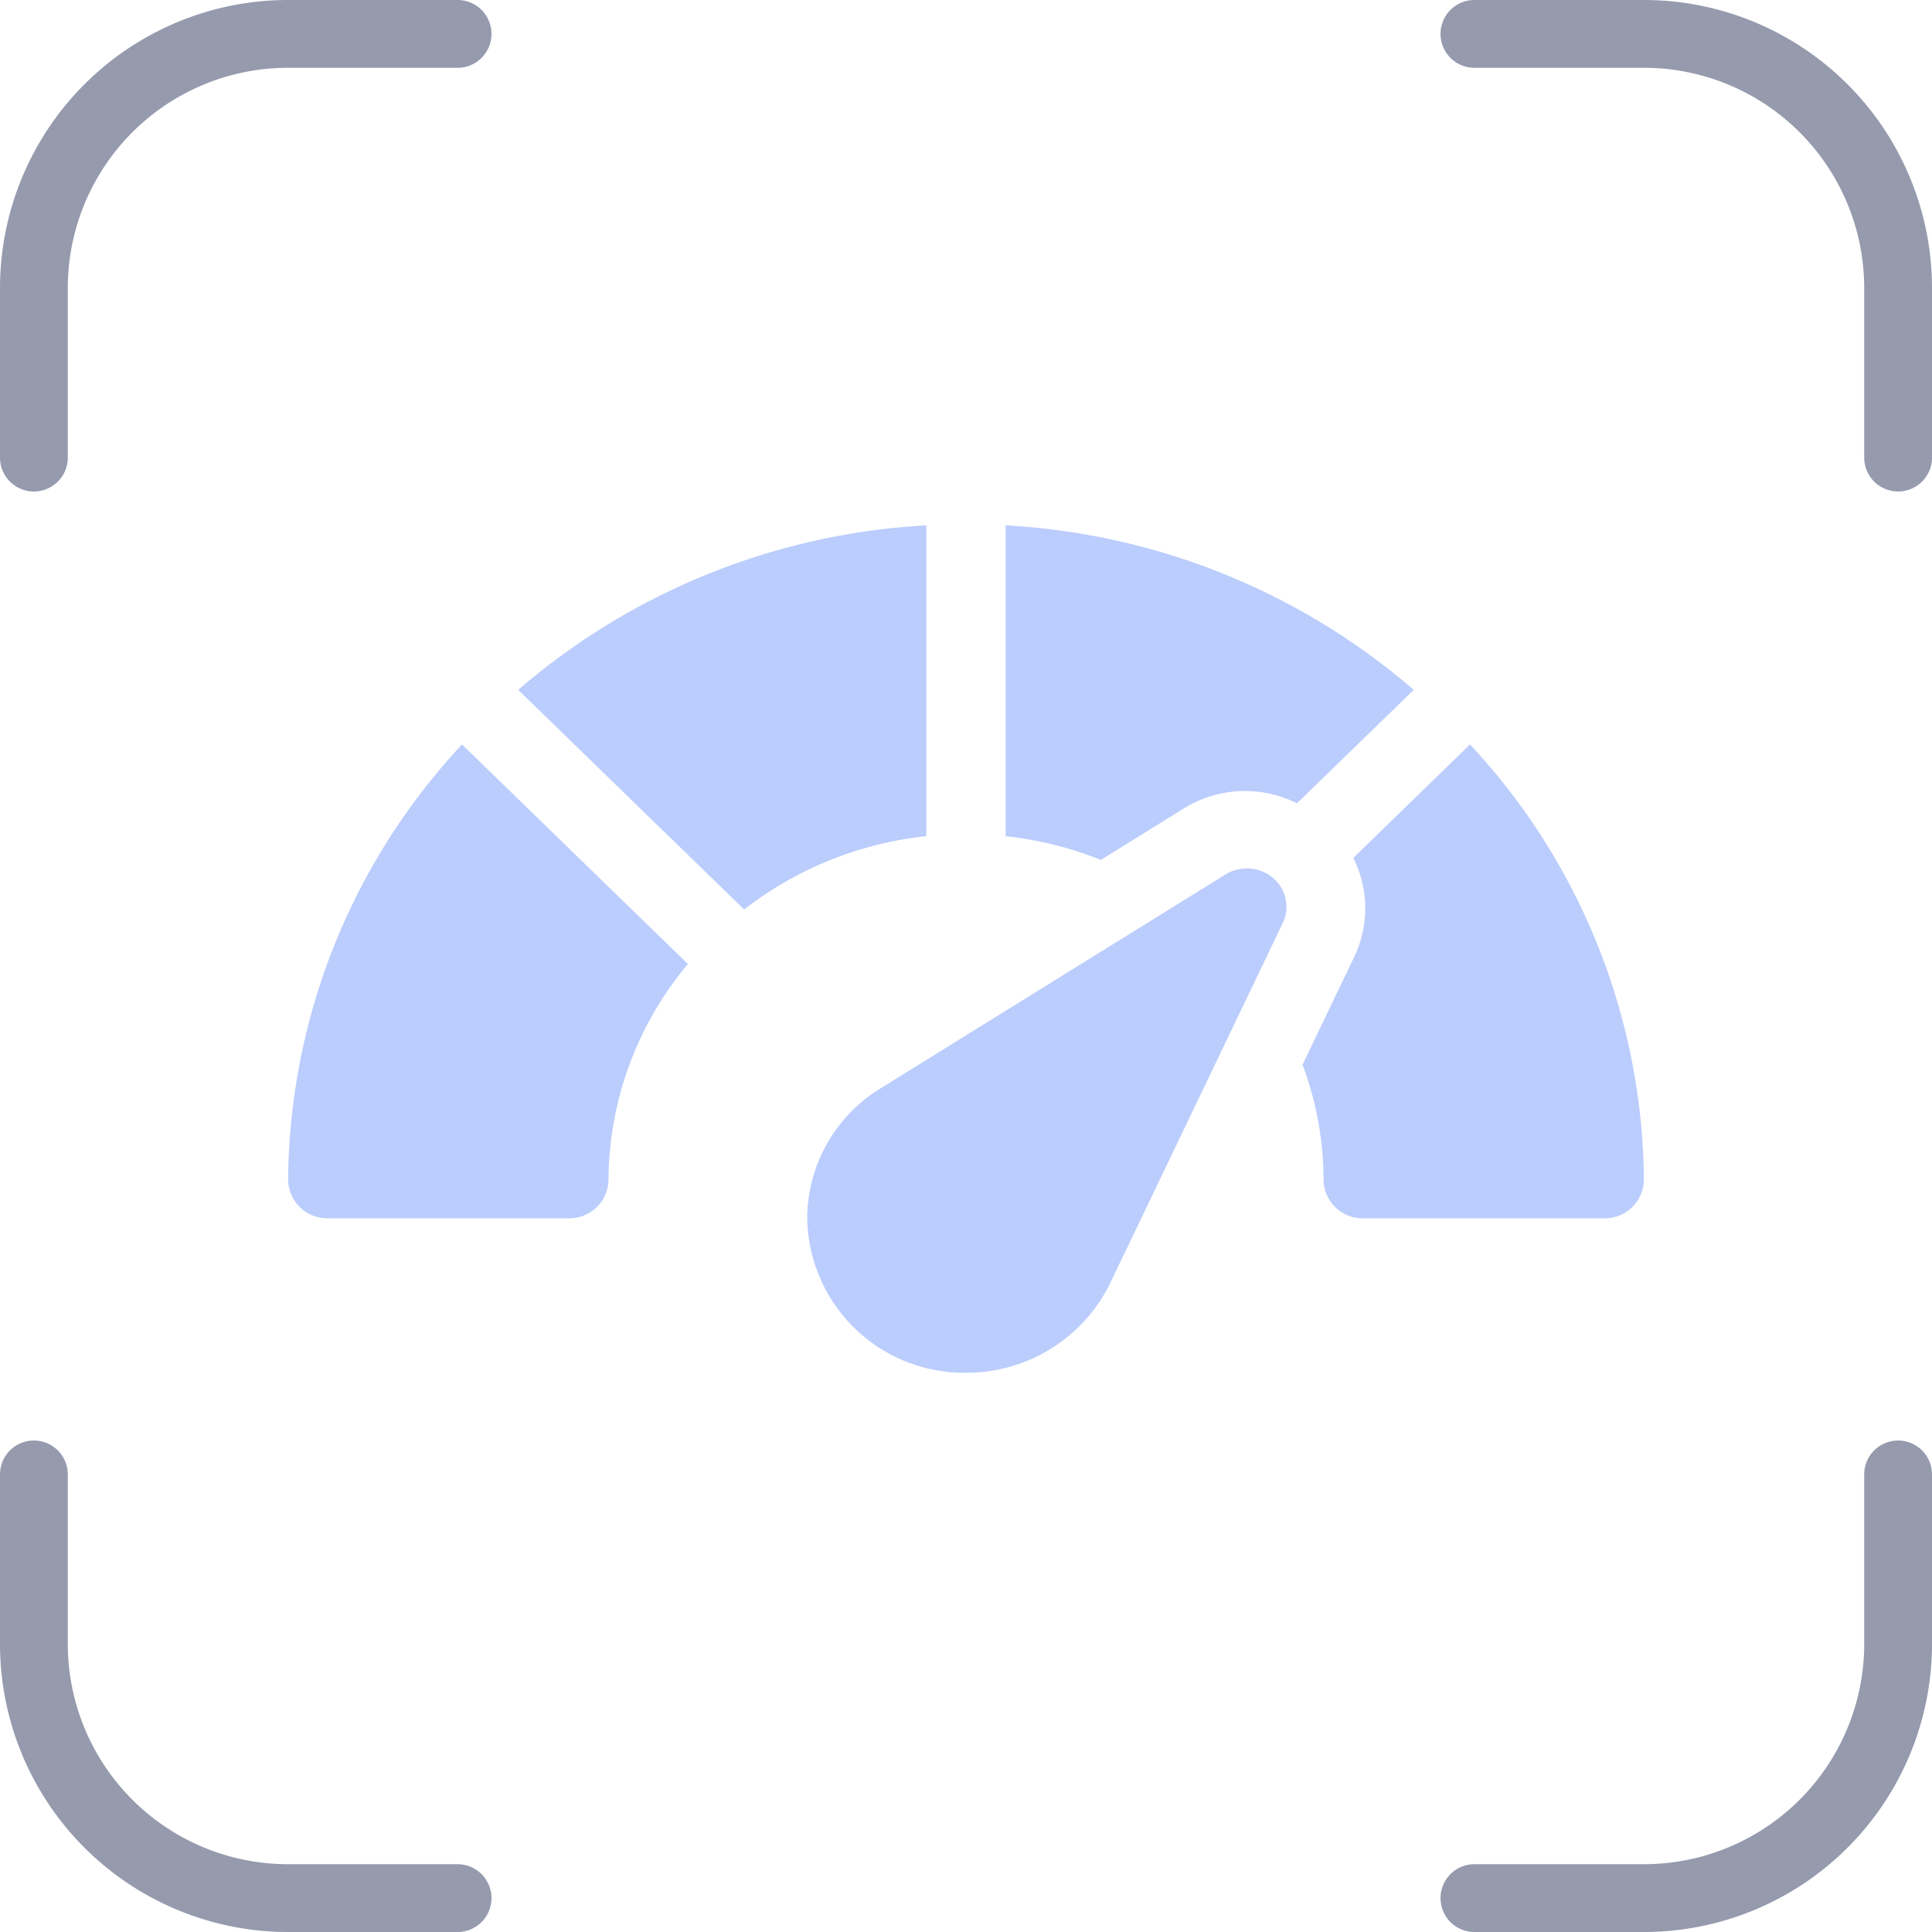
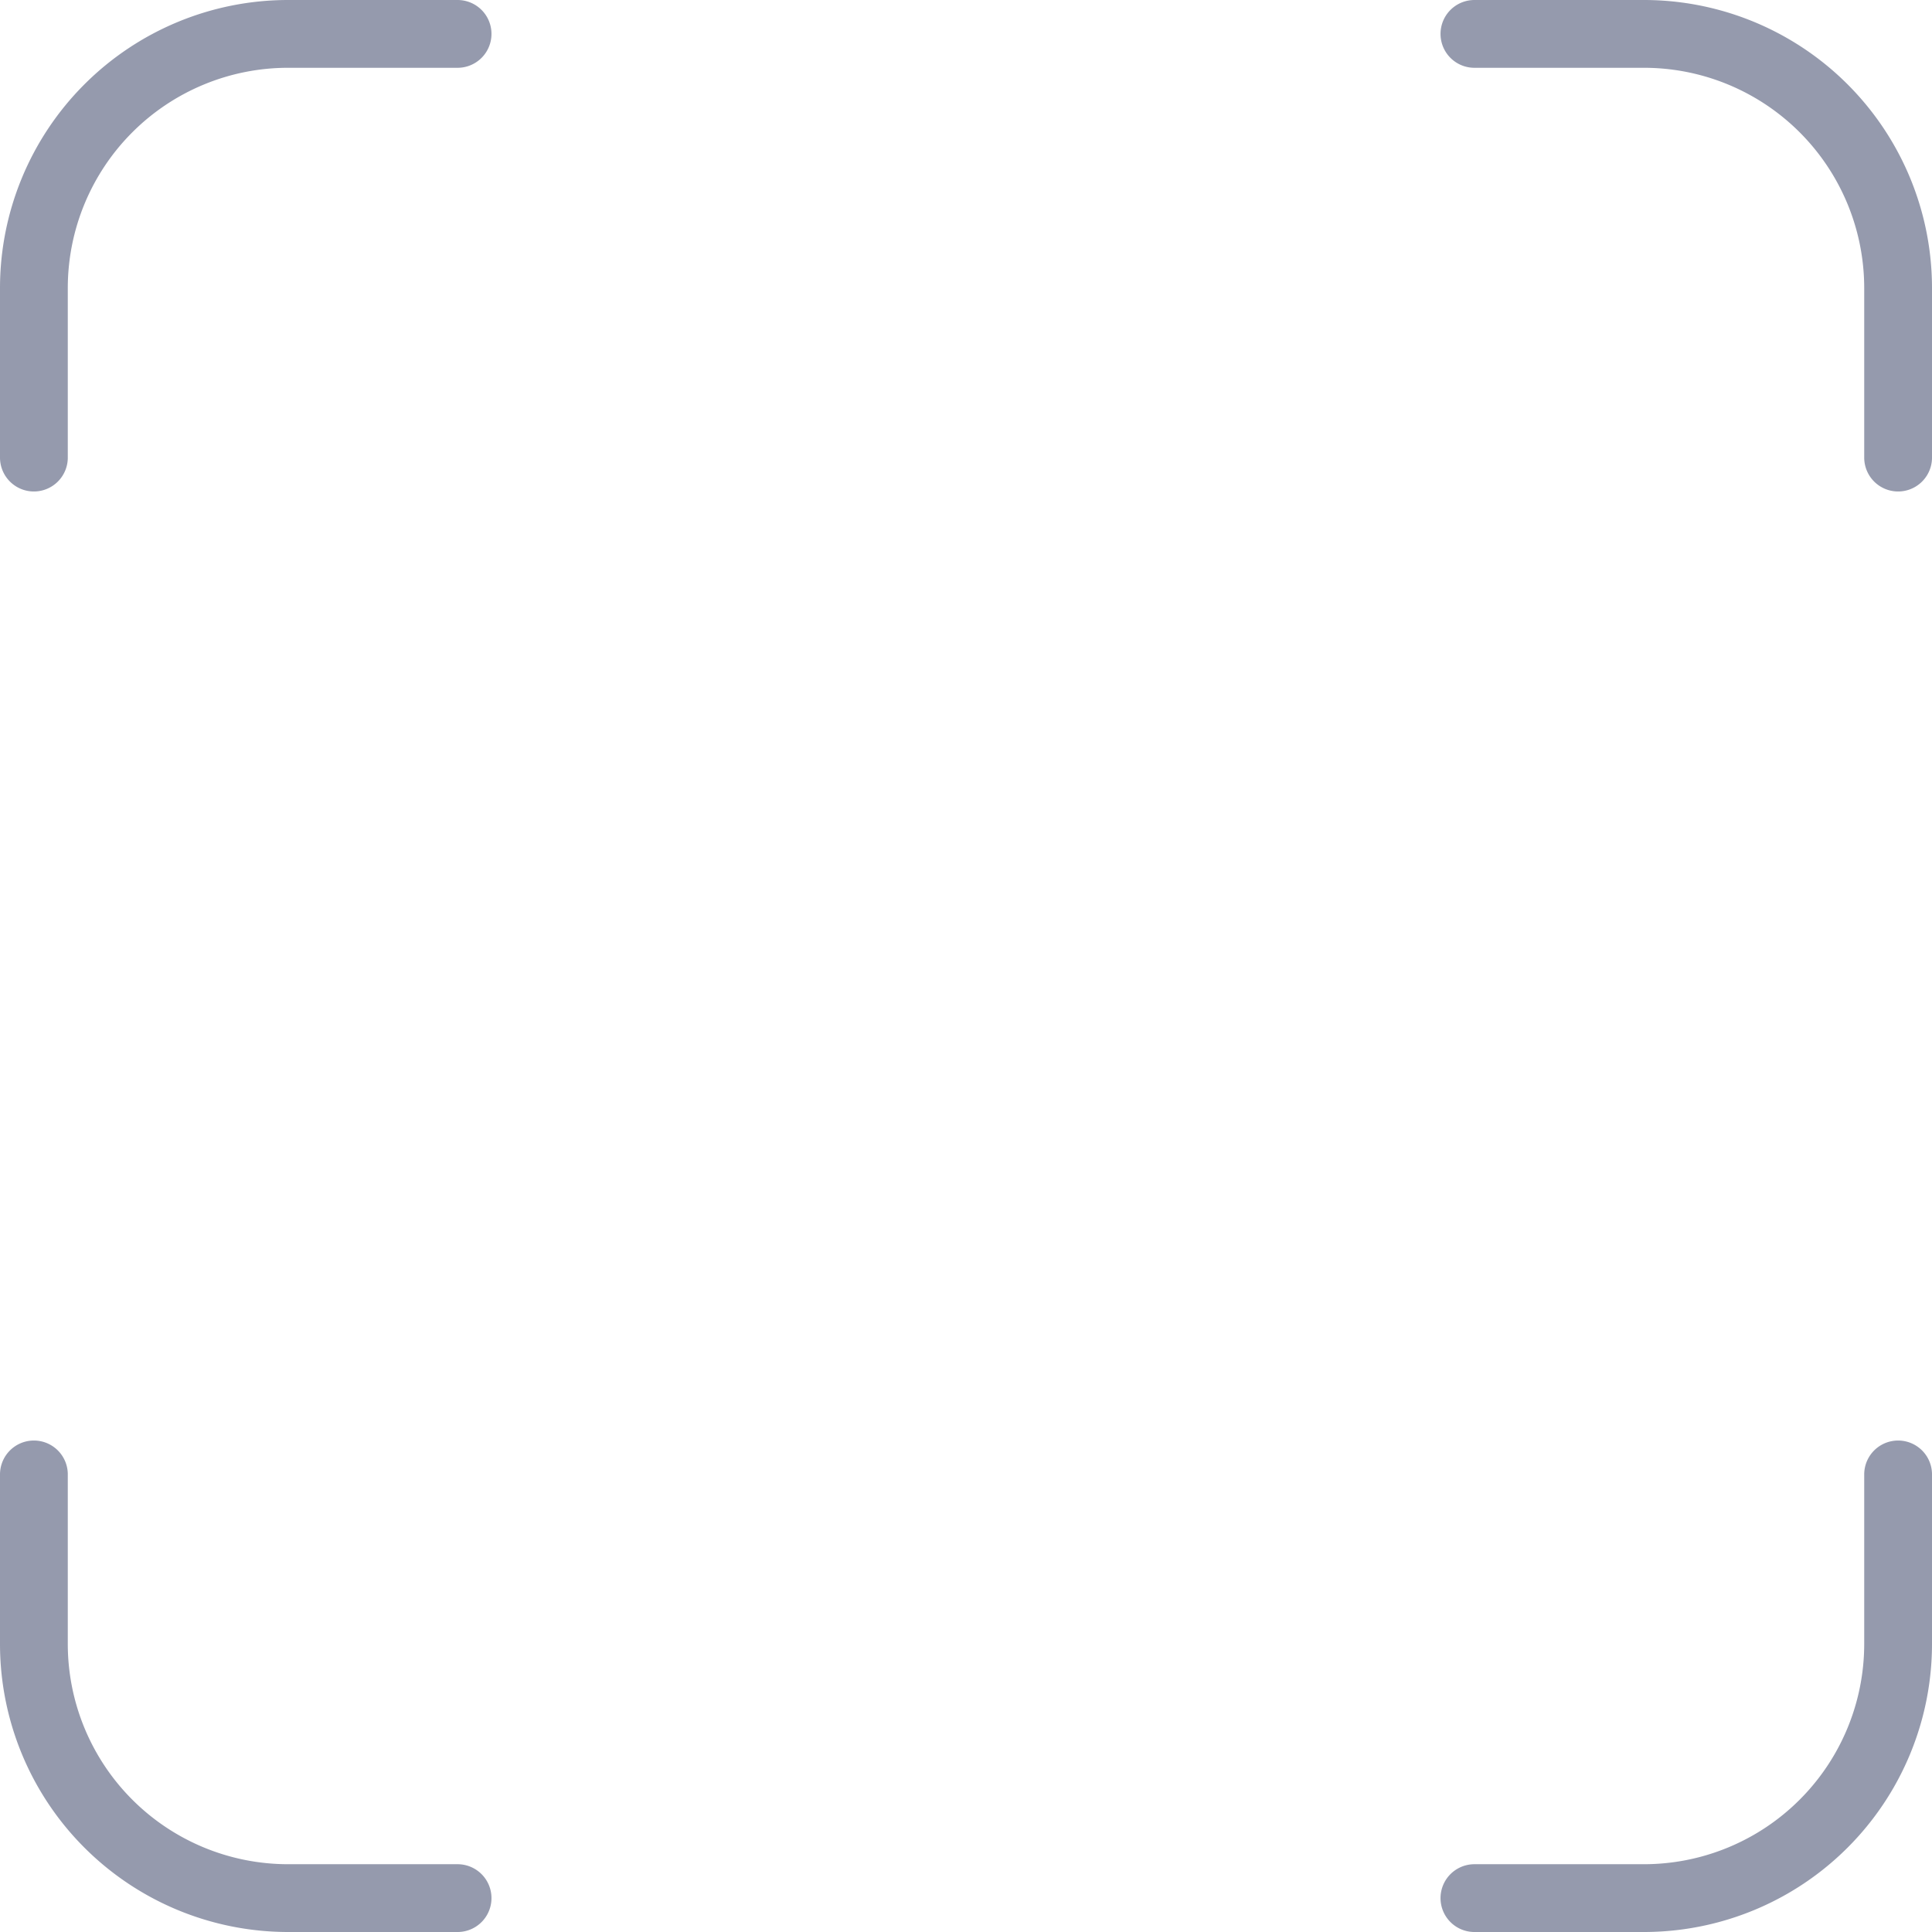
<svg xmlns="http://www.w3.org/2000/svg" width="57" height="57" viewBox="0 0 57 57">
  <g id="Group_84001" data-name="Group 84001" transform="translate(-188.5 -1438.5)">
    <path id="Path_48851" data-name="Path 48851" d="M16.25,3.75h-5a7.5,7.5,0,0,0-7.5,7.5v5m42.5-12.5h5a7.5,7.5,0,0,1,7.5,7.5v5m0,30v5a7.5,7.5,0,0,1-7.5,7.5h-5m-30,0h-5a7.5,7.5,0,0,1-7.5-7.5v-5" transform="translate(185.75 1435.75)" fill="none" stroke="#959aad" stroke-linecap="round" stroke-linejoin="round" stroke-width="2" />
    <g id="Group_83416" data-name="Group 83416" transform="translate(197 1362.62)">
-       <path id="Path_262105" data-name="Path 262105" d="M6.788,96.233l6.666,6.479a10.59,10.59,0,0,1,5.375-2.162V91.38A20.11,20.11,0,0,0,6.788,96.233ZM5.131,97.844A19.03,19.03,0,0,0,0,110.685a1.155,1.155,0,0,0,1.172,1.139H8.281a1.155,1.155,0,0,0,1.172-1.139,9.975,9.975,0,0,1,2.343-6.363Zm23.924,3.936a1.2,1.2,0,0,0-1.4-.1l-10.17,6.306a4.51,4.51,0,0,0-2.169,3.843A4.628,4.628,0,0,0,20,116.38a4.712,4.712,0,0,0,4.25-2.635l5.094-10.629A1.117,1.117,0,0,0,29.055,101.779Zm5.815-3.936-3.444,3.348a3.316,3.316,0,0,1,.043,2.887l-1.541,3.215a9.636,9.636,0,0,1,.62,3.392,1.155,1.155,0,0,0,1.172,1.139h7.109A1.155,1.155,0,0,0,40,110.685,19.03,19.03,0,0,0,34.869,97.844Zm-13.7-6.464v9.169a10.754,10.754,0,0,1,2.809.7l2.411-1.495a3.427,3.427,0,0,1,3.375-.173l3.445-3.349A20.11,20.11,0,0,0,21.172,91.38Z" transform="translate(0 0)" fill="#bbcdfd" />
-     </g>
+       </g>
  </g>
</svg>